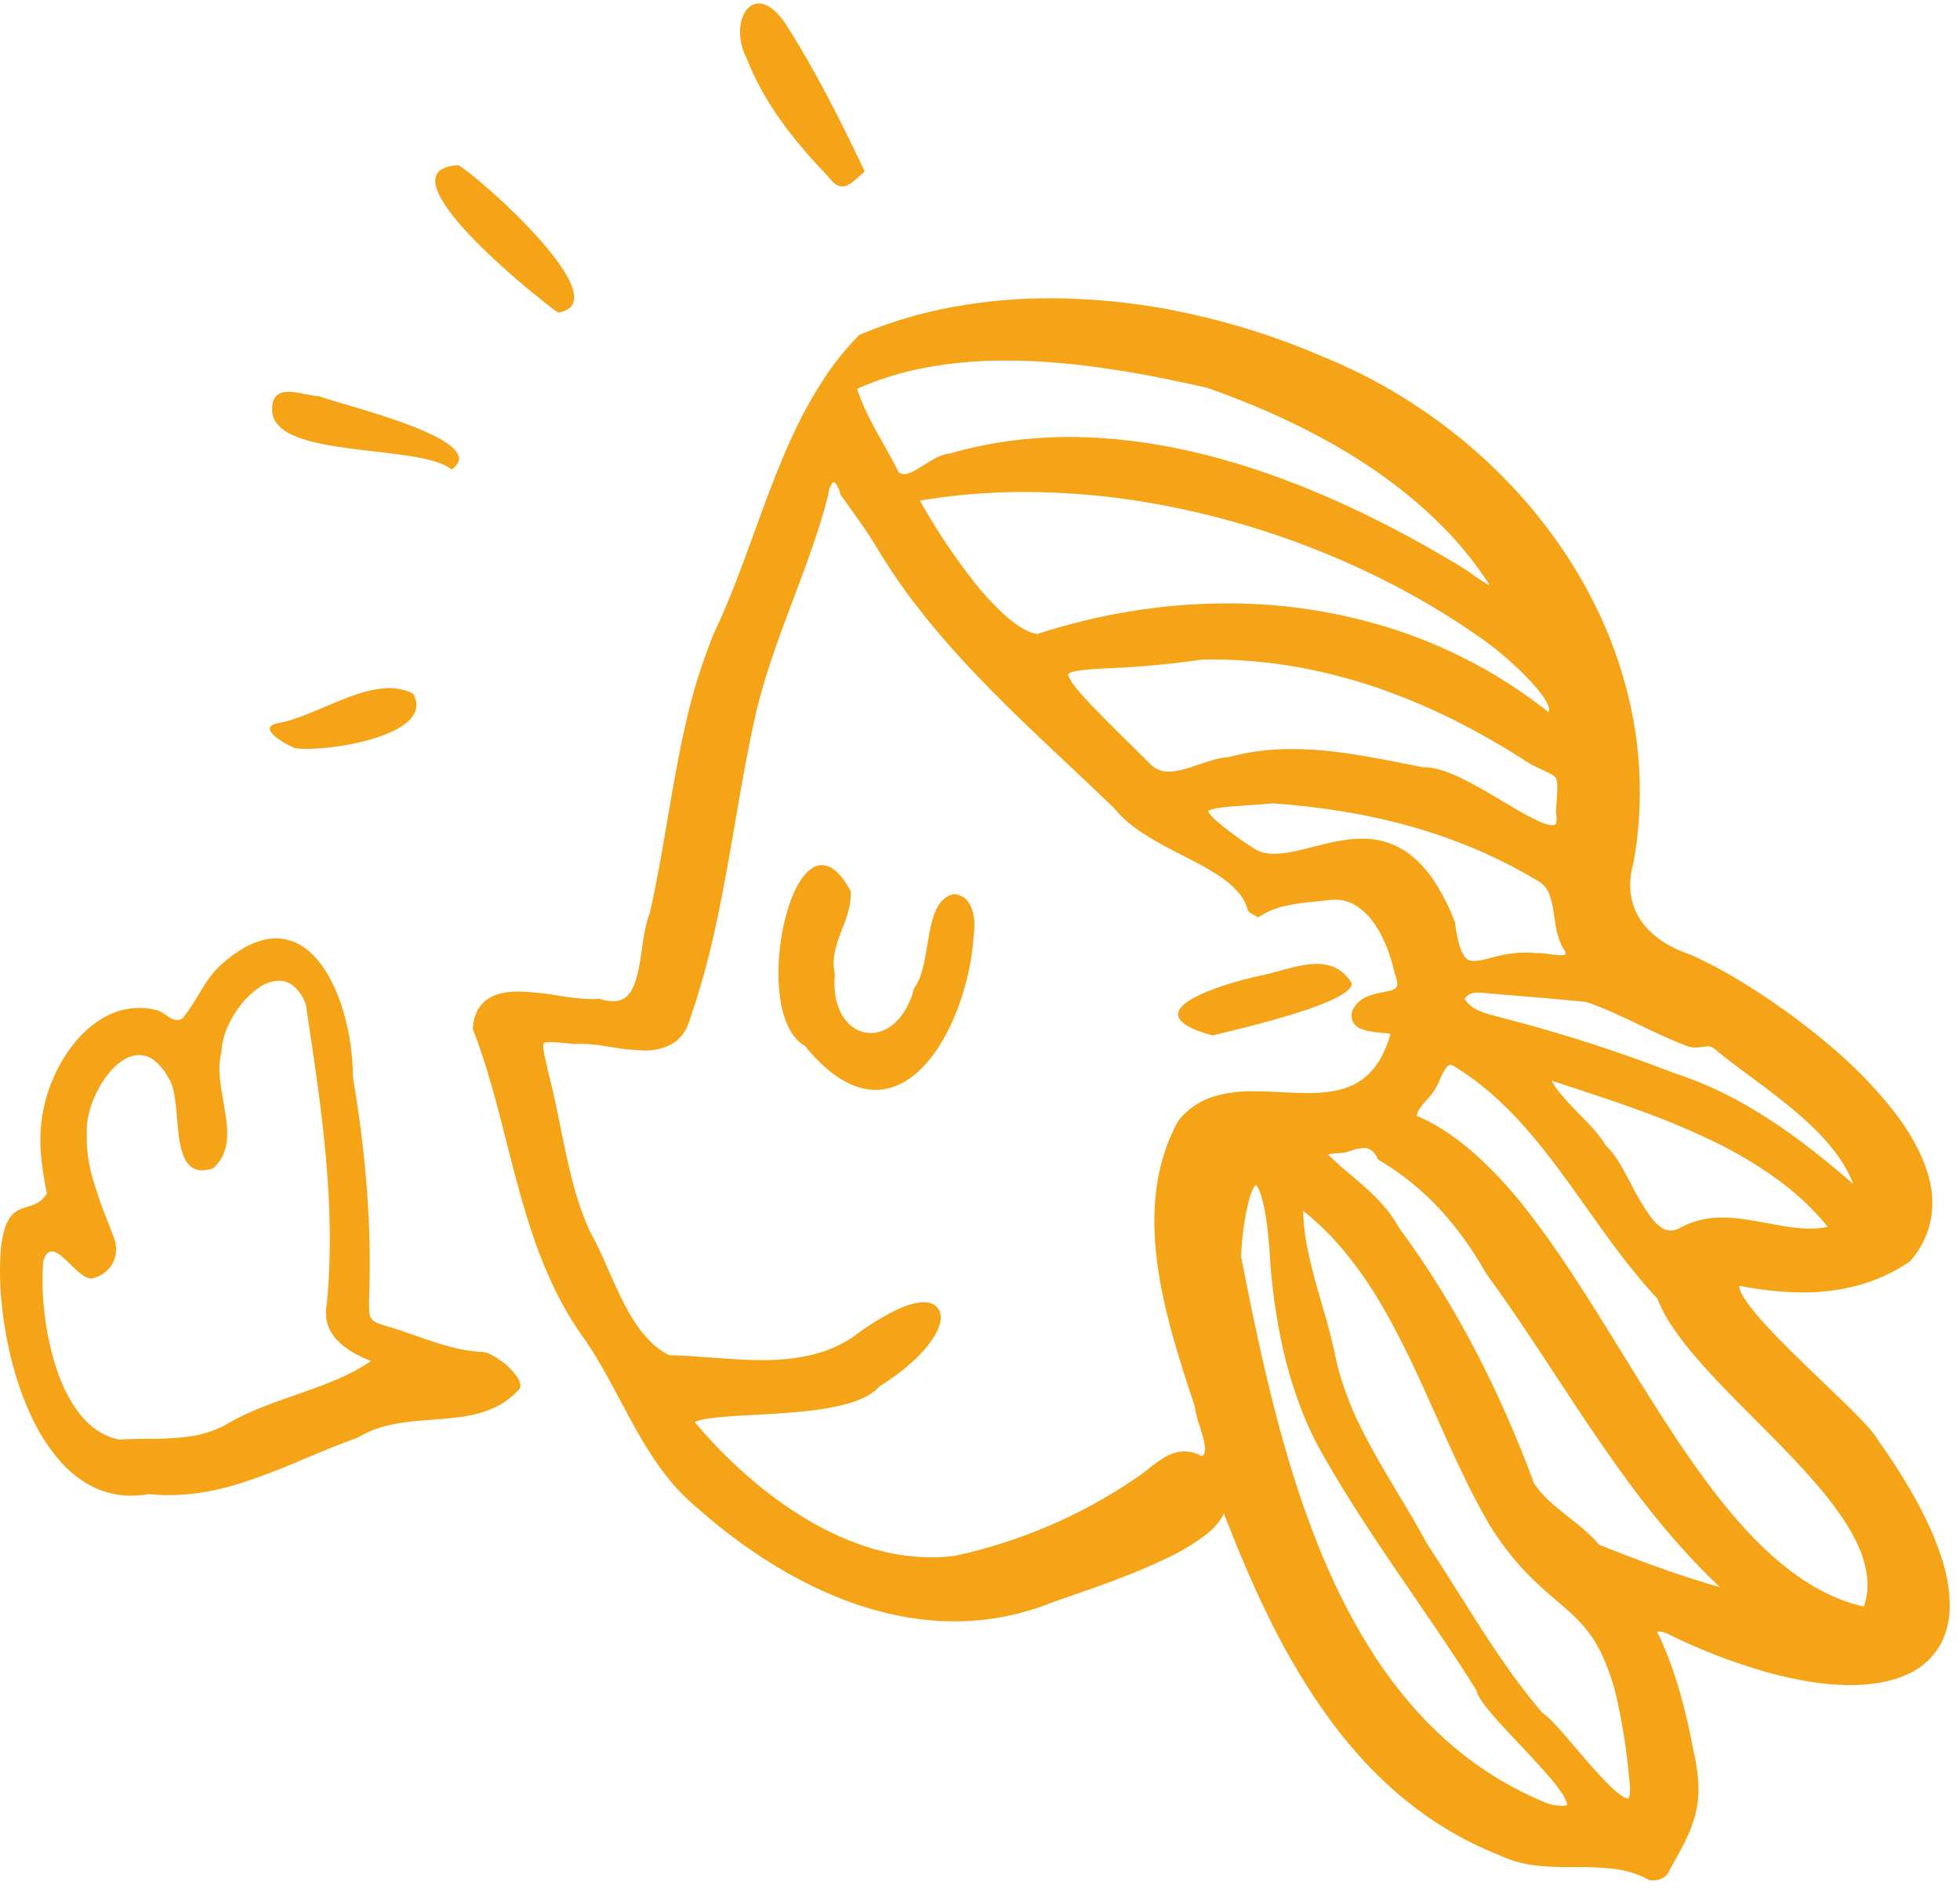
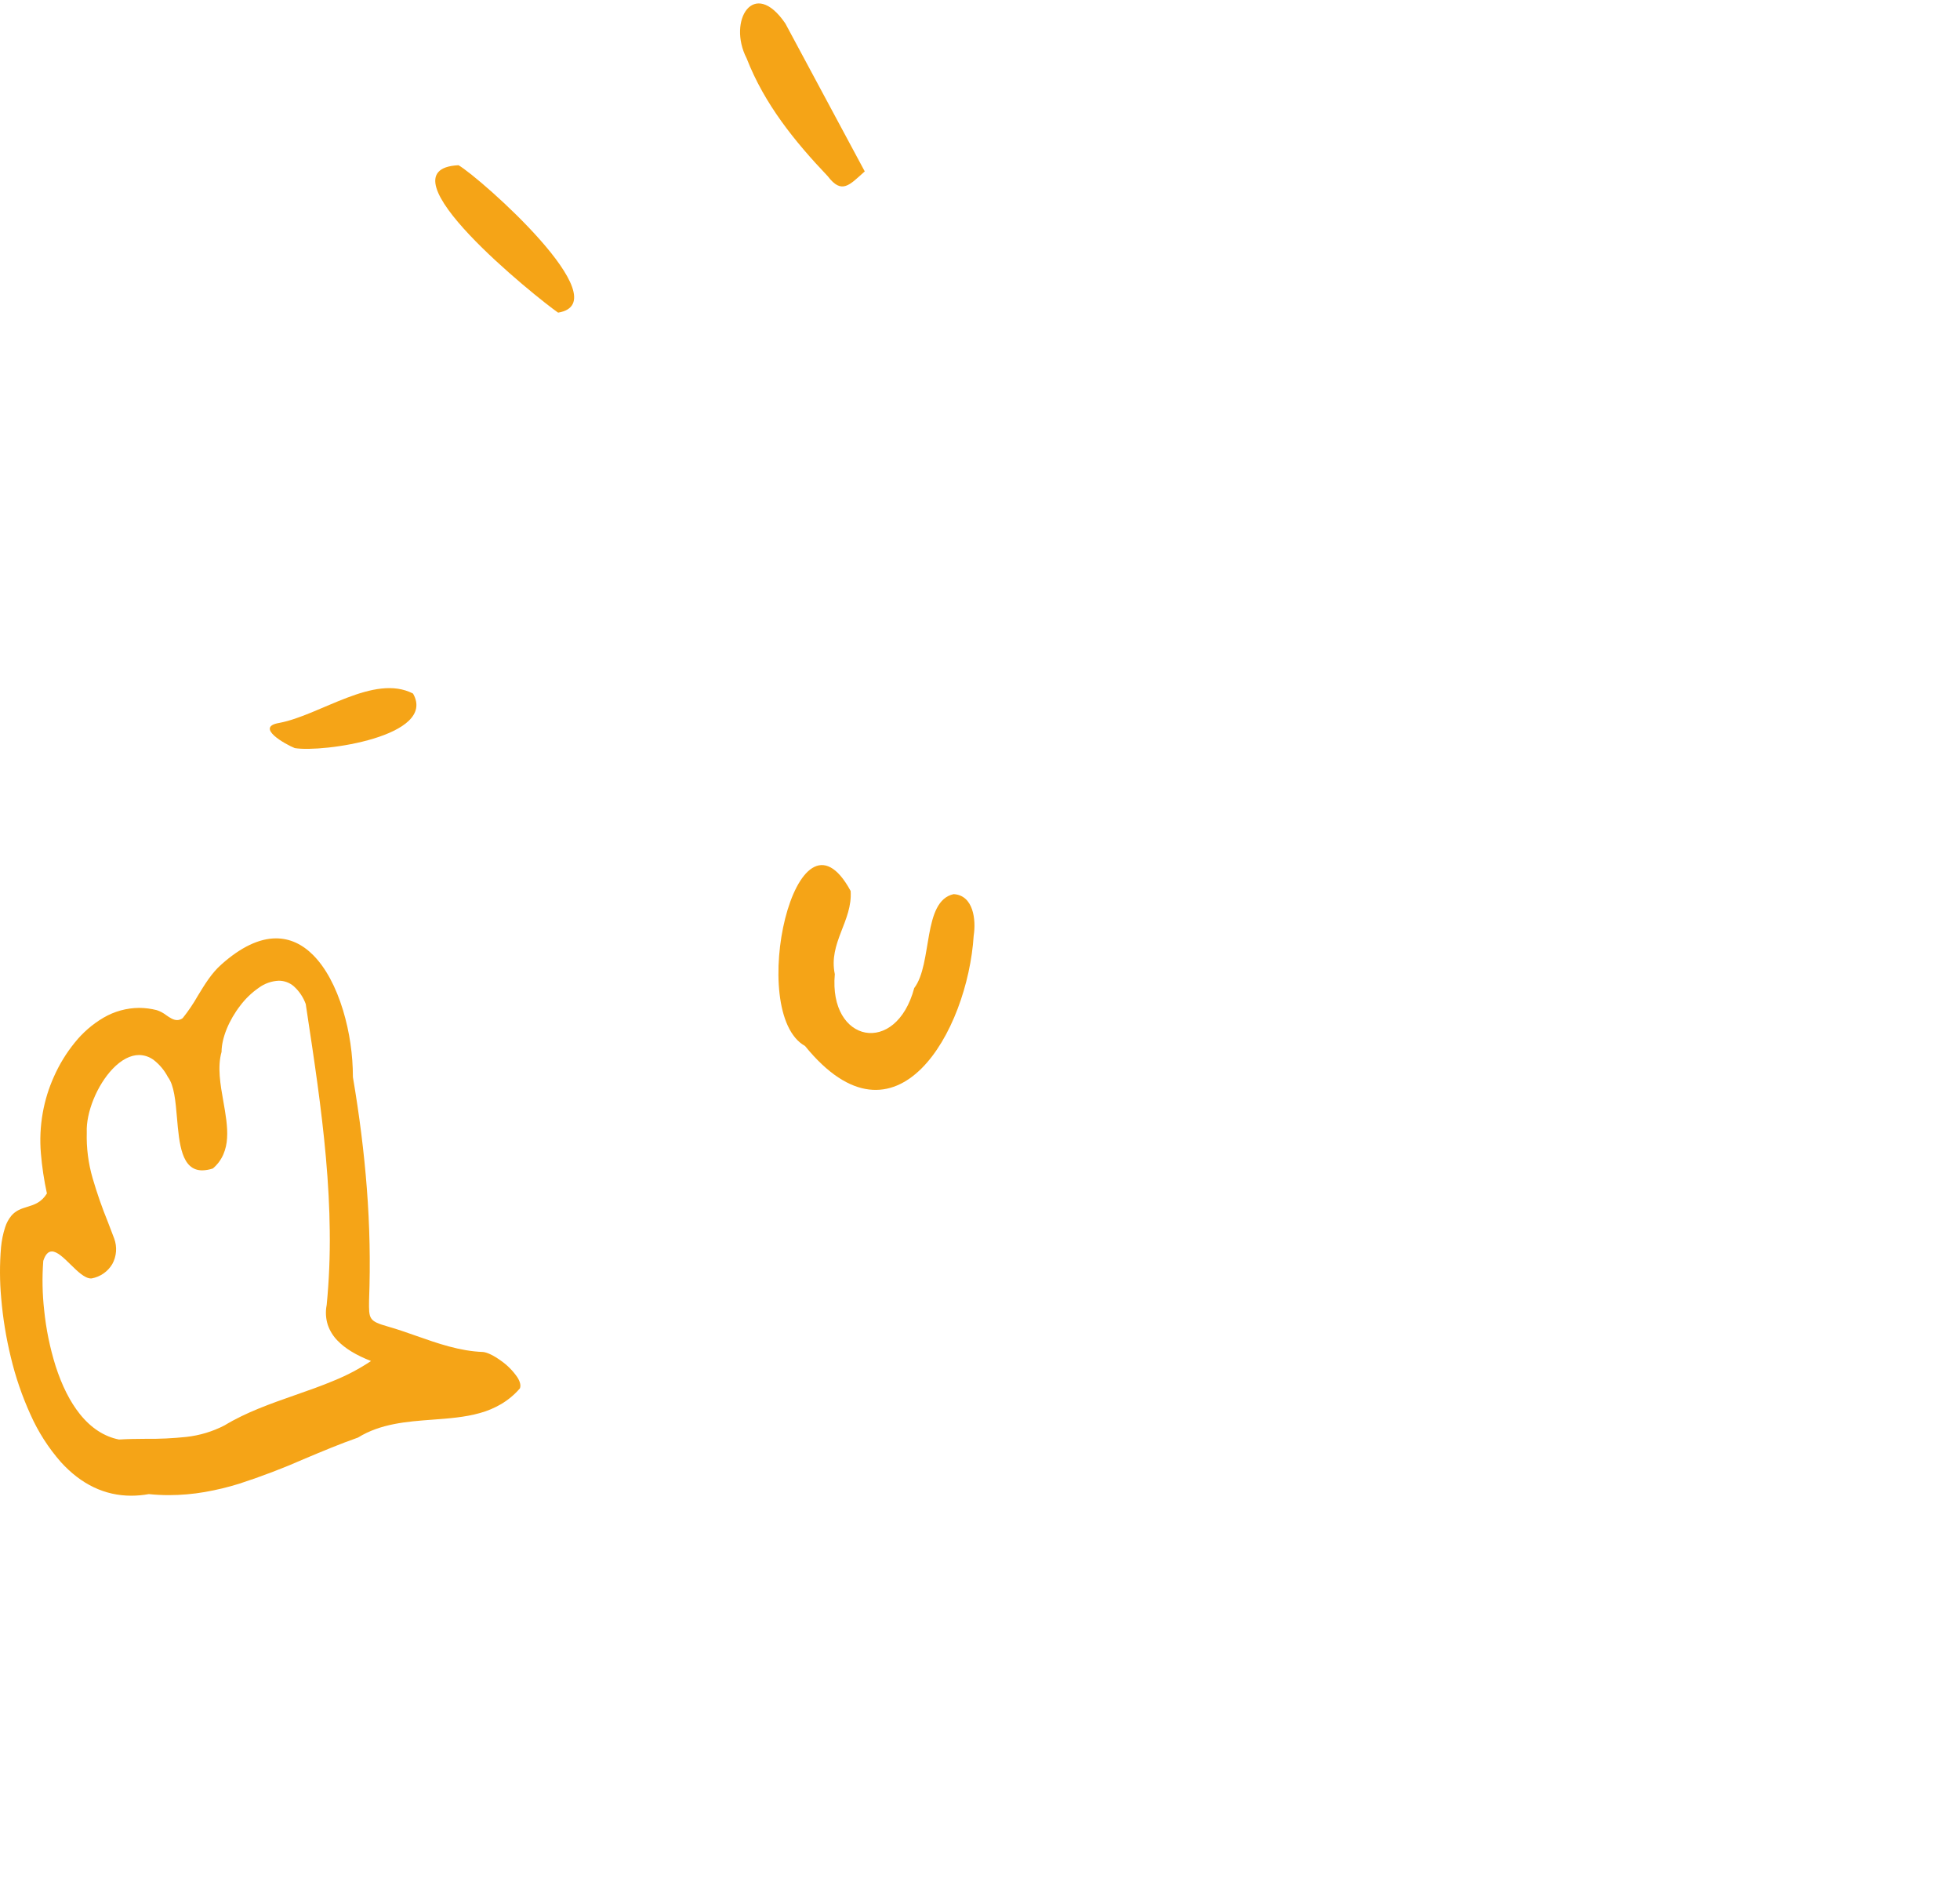
<svg xmlns="http://www.w3.org/2000/svg" width="92" height="89" viewBox="0 0 92 89" fill="none">
-   <path d="M77.586 87.999C77.707 88.004 77.828 87.976 77.936 87.92C77.99 87.888 78.038 87.846 78.076 87.796C78.115 87.746 78.142 87.688 78.158 87.627C78.74 86.608 79.136 85.881 79.335 85.105C79.44 84.69 79.487 84.262 79.475 83.834C79.456 83.305 79.382 82.78 79.256 82.266C79.066 81.247 78.86 80.355 78.626 79.538C78.373 78.639 78.053 77.759 77.669 76.907C77.541 76.716 77.503 76.561 77.557 76.458C77.594 76.409 77.643 76.37 77.699 76.346C77.756 76.323 77.818 76.314 77.878 76.323C78.038 76.326 78.196 76.364 78.34 76.433C79.823 77.169 81.369 77.77 82.959 78.229C84.395 78.63 85.704 78.834 86.85 78.835H86.851C87.845 78.835 88.694 78.68 89.375 78.376C90.031 78.103 90.571 77.611 90.904 76.983C91.145 76.494 91.27 75.956 91.269 75.411C91.268 74.71 91.16 74.014 90.947 73.346C90.465 71.736 89.451 69.84 87.933 67.711C87.706 67.259 86.646 66.243 85.418 65.067C84.483 64.171 83.424 63.156 82.64 62.291C81.741 61.3 81.335 60.652 81.399 60.309C81.409 60.256 81.433 60.207 81.468 60.166C81.504 60.125 81.549 60.094 81.6 60.076C82.588 60.287 83.595 60.398 84.605 60.407C85.457 60.413 86.305 60.306 87.129 60.091C87.969 59.865 88.765 59.5 89.484 59.01C89.912 58.524 90.214 57.939 90.363 57.308C90.49 56.708 90.482 56.086 90.338 55.489C90.108 54.477 89.535 53.379 88.634 52.225C87.734 51.103 86.721 50.077 85.612 49.161C84.527 48.251 83.385 47.413 82.192 46.651C81.266 46.049 80.299 45.513 79.298 45.049C78.183 44.682 77.324 44.092 76.815 43.343C76.546 42.95 76.371 42.499 76.304 42.027C76.235 41.488 76.279 40.941 76.434 40.42C76.874 37.946 76.809 35.409 76.244 32.961C75.969 31.77 75.586 30.606 75.1 29.485C74.612 28.361 74.029 27.28 73.359 26.254C72.684 25.221 71.928 24.243 71.099 23.328C70.264 22.407 69.362 21.551 68.398 20.765C67.431 19.977 66.407 19.261 65.334 18.624C64.26 17.987 63.139 17.431 61.982 16.962C60.003 16.106 57.946 15.441 55.84 14.978C53.698 14.501 51.511 14.256 49.316 14.248C47.796 14.244 46.278 14.379 44.782 14.65C43.303 14.919 41.858 15.348 40.473 15.93C39.877 16.541 39.342 17.208 38.875 17.923C38.403 18.644 37.98 19.396 37.608 20.174C36.849 21.742 36.23 23.444 35.632 25.09C35.058 26.667 34.465 28.298 33.758 29.778C33.187 31.169 32.738 32.608 32.415 34.077C32.08 35.536 31.825 37.041 31.578 38.496C31.33 39.957 31.074 41.468 30.737 42.936C30.55 43.377 30.465 43.962 30.376 44.581C30.188 45.888 29.993 47.24 28.775 47.24C28.54 47.235 28.307 47.196 28.084 47.123C27.972 47.135 27.86 47.141 27.748 47.141C27.218 47.121 26.69 47.065 26.168 46.972L26.103 46.962C25.523 46.861 24.936 46.802 24.348 46.784C23.78 46.784 23.355 46.881 23.05 47.08C22.876 47.193 22.734 47.347 22.637 47.529C22.523 47.752 22.457 47.997 22.444 48.247C23.108 49.96 23.572 51.786 24.02 53.553C24.409 55.081 24.811 56.66 25.339 58.162C25.601 58.914 25.905 59.651 26.251 60.369C26.6 61.095 27.006 61.794 27.464 62.457C28.185 63.446 28.773 64.552 29.341 65.62C29.817 66.515 30.309 67.44 30.875 68.288C31.156 68.713 31.464 69.12 31.796 69.507C32.133 69.899 32.503 70.261 32.903 70.589C33.742 71.333 34.627 72.023 35.554 72.653C36.48 73.284 37.454 73.842 38.467 74.322C40.618 75.332 42.75 75.844 44.804 75.844C46.337 75.846 47.856 75.552 49.278 74.979C49.487 74.902 49.775 74.803 50.109 74.688C51.298 74.278 53.095 73.659 54.605 72.93C55.288 72.62 55.932 72.231 56.524 71.772C56.743 71.598 56.934 71.392 57.091 71.16C57.216 70.979 57.281 70.763 57.277 70.543L57.423 70.563L57.454 70.567L57.544 70.58C58.284 72.521 58.952 74.094 59.647 75.528C60.415 77.144 61.315 78.694 62.338 80.162C62.846 80.883 63.395 81.575 63.983 82.233C64.568 82.888 65.198 83.502 65.868 84.071C66.545 84.644 67.266 85.164 68.025 85.624C68.809 86.099 69.633 86.506 70.486 86.843C71.021 87.094 71.595 87.252 72.183 87.311C72.762 87.367 73.344 87.389 73.926 87.378C74.535 87.365 75.144 87.391 75.749 87.456C76.363 87.524 76.959 87.708 77.505 87.997C77.532 87.998 77.559 87.999 77.586 87.999ZM58.953 55.345C59.141 55.345 59.32 55.625 59.47 56.154C59.638 56.745 59.763 57.611 59.843 58.728C59.927 60.274 60.14 61.81 60.479 63.32C60.651 64.072 60.867 64.814 61.124 65.541C61.382 66.27 61.689 66.981 62.043 67.668C63.387 70.118 64.988 72.457 66.536 74.718C67.536 76.178 68.57 77.688 69.525 79.214C69.593 79.664 70.524 80.651 71.51 81.695C72.112 82.334 72.735 82.994 73.179 83.552C73.68 84.183 73.878 84.596 73.784 84.814C73.73 84.939 73.577 85.002 73.329 85.002C73.097 84.995 72.866 84.962 72.64 84.905C71.42 84.423 70.262 83.796 69.191 83.038C68.159 82.302 67.21 81.457 66.361 80.517C65.51 79.572 64.743 78.553 64.071 77.474C63.386 76.371 62.775 75.222 62.244 74.037C61.272 71.887 60.429 69.427 59.666 66.515C58.991 63.939 58.476 61.389 58.006 58.998C58.035 58.093 58.156 57.194 58.367 56.314C58.536 55.689 58.745 55.345 58.953 55.345ZM60.922 56.322C61.736 56.919 62.479 57.608 63.133 58.377C63.786 59.145 64.375 59.966 64.893 60.831C65.949 62.569 66.814 64.505 67.65 66.376C68.42 68.101 69.217 69.884 70.149 71.471C71.281 73.271 72.304 74.143 73.207 74.912C74.049 75.629 74.776 76.249 75.368 77.439C75.716 78.172 75.979 78.943 76.151 79.737C76.418 80.942 76.606 82.162 76.716 83.391C76.799 84.012 76.769 84.409 76.626 84.573C76.601 84.603 76.57 84.626 76.535 84.641C76.5 84.657 76.462 84.664 76.423 84.663C75.874 84.663 74.761 83.356 73.779 82.203C73.117 81.426 72.546 80.755 72.236 80.582C70.735 78.84 69.483 76.852 68.273 74.929V74.928C67.789 74.16 67.289 73.367 66.781 72.601C66.35 71.795 65.87 70.994 65.406 70.22C64.833 69.264 64.24 68.275 63.734 67.267C63.213 66.259 62.806 65.197 62.522 64.099C62.332 63.153 62.095 62.217 61.811 61.294C61.575 60.478 61.331 59.634 61.16 58.805C60.978 57.99 60.898 57.156 60.922 56.322ZM68.116 49.721C68.152 49.721 68.188 49.726 68.224 49.734C68.904 50.134 69.546 50.597 70.141 51.117C70.73 51.63 71.283 52.184 71.797 52.772C72.833 53.947 73.768 55.264 74.672 56.538C75.706 57.994 76.776 59.501 78 60.798C78.186 61.269 78.425 61.718 78.712 62.136C79.04 62.621 79.398 63.086 79.782 63.528C80.589 64.472 81.539 65.425 82.545 66.433C84.079 67.971 85.666 69.562 86.707 71.123C87.269 71.965 87.624 72.724 87.794 73.442C87.885 73.813 87.921 74.195 87.902 74.576C87.88 74.959 87.794 75.334 87.647 75.688C87.04 75.567 86.448 75.377 85.885 75.121C85.307 74.858 84.756 74.541 84.238 74.174C83.237 73.472 82.253 72.55 81.23 71.358C79.329 69.146 77.591 66.327 75.91 63.602L75.909 63.601C75.18 62.417 74.425 61.194 73.673 60.047C72.83 58.762 72.076 57.705 71.368 56.816C70.633 55.872 69.81 54.998 68.91 54.208C68.497 53.85 68.059 53.523 67.598 53.229C67.16 52.95 66.698 52.712 66.216 52.518C66.245 52.06 66.524 51.743 66.794 51.436C67.005 51.224 67.176 50.977 67.299 50.705C67.313 50.672 67.328 50.637 67.343 50.6C67.421 50.399 67.519 50.206 67.636 50.025C67.781 49.821 67.939 49.721 68.116 49.721ZM64.013 53.628C64.392 53.628 64.669 53.825 64.885 54.249C65.424 54.568 65.938 54.926 66.424 55.321C66.902 55.711 67.352 56.133 67.772 56.586C68.192 57.04 68.584 57.521 68.944 58.025C69.312 58.539 69.652 59.073 69.962 59.624C71.112 61.196 72.194 62.843 73.24 64.436C74.457 66.29 75.717 68.207 77.079 69.997C77.813 70.96 78.517 71.812 79.234 72.602C80 73.45 80.816 74.252 81.677 75.004C80.58 74.725 79.457 74.385 78.244 73.963C77.044 73.546 75.886 73.094 74.91 72.707C74.498 72.2 73.974 71.788 73.468 71.39C72.847 70.901 72.204 70.395 71.776 69.716C70.996 67.588 70.081 65.512 69.037 63.501C68.509 62.491 67.945 61.501 67.359 60.559C66.755 59.588 66.109 58.635 65.438 57.728C64.907 56.739 64.053 56.014 63.225 55.313C62.784 54.954 62.363 54.57 61.964 54.164C62.114 53.911 62.437 53.892 62.75 53.875C62.942 53.877 63.133 53.844 63.313 53.776C63.536 53.688 63.773 53.638 64.013 53.628ZM55.594 68.366C55.316 68.374 55.044 68.455 54.806 68.602C54.549 68.758 54.303 68.933 54.071 69.125C53.864 69.294 53.647 69.452 53.423 69.598C52.134 70.479 50.761 71.231 49.325 71.843C47.887 72.457 46.394 72.933 44.866 73.264C44.483 73.314 44.096 73.339 43.71 73.339C42.615 73.331 41.529 73.147 40.493 72.795C39.434 72.435 38.421 71.953 37.474 71.358C35.252 69.98 33.529 68.214 32.477 66.975C32.367 66.854 32.331 66.751 32.367 66.662C32.434 66.501 32.739 66.388 33.329 66.309C33.861 66.237 34.583 66.198 35.346 66.157C37.546 66.038 40.283 65.89 41.124 64.87C41.774 64.468 42.684 63.822 43.326 63.03C43.772 62.48 43.977 61.988 43.889 61.678C43.831 61.473 43.646 61.364 43.356 61.364C43.045 61.364 42.615 61.492 42.112 61.735C41.423 62.085 40.769 62.499 40.158 62.972C39.509 63.394 38.789 63.694 38.033 63.858C37.29 64.017 36.531 64.091 35.772 64.081C34.982 64.081 34.172 64.021 33.388 63.963C32.717 63.913 32.023 63.862 31.354 63.85C30.979 63.669 30.637 63.425 30.344 63.129C30.041 62.824 29.773 62.486 29.545 62.121C29.068 61.378 28.687 60.515 28.319 59.68C28.055 59.048 27.758 58.431 27.431 57.829C27.094 57.061 26.822 56.266 26.618 55.453C26.407 54.642 26.237 53.804 26.074 52.993V52.991C25.905 52.156 25.731 51.293 25.511 50.46C25.494 50.385 25.477 50.312 25.461 50.243C25.269 49.414 25.172 48.998 25.327 48.804C25.408 48.703 25.56 48.659 25.837 48.659C26.067 48.659 26.381 48.689 26.78 48.727L26.811 48.73L26.992 48.747C27.076 48.739 27.168 48.735 27.264 48.735C27.733 48.751 28.201 48.801 28.663 48.885L28.704 48.892C29.204 48.981 29.709 49.034 30.217 49.049C30.604 49.065 30.989 48.987 31.34 48.823C31.692 48.637 31.959 48.323 32.084 47.945C32.611 46.43 33.041 44.883 33.37 43.314C33.709 41.752 33.986 40.149 34.253 38.599C34.523 37.03 34.803 35.408 35.148 33.825C35.571 31.834 36.296 29.909 36.998 28.047C37.59 26.477 38.202 24.852 38.63 23.195C38.644 22.986 38.706 22.783 38.813 22.602C38.839 22.543 38.88 22.491 38.933 22.453C38.986 22.416 39.049 22.393 39.114 22.389C39.179 22.385 39.244 22.399 39.301 22.43C39.358 22.461 39.406 22.507 39.439 22.563C39.559 22.728 39.644 22.917 39.688 23.117C39.804 23.28 39.923 23.445 40.039 23.606L40.044 23.613C40.476 24.213 40.923 24.834 41.311 25.473C41.893 26.455 42.536 27.4 43.236 28.302C43.89 29.151 44.614 30.002 45.447 30.904C46.994 32.579 48.69 34.175 50.331 35.718C51.039 36.385 51.772 37.074 52.48 37.758C53.218 38.691 54.431 39.313 55.604 39.914C56.343 40.293 57.041 40.651 57.614 41.076C57.89 41.274 58.139 41.507 58.356 41.768C58.559 42.014 58.71 42.298 58.8 42.604C58.808 42.642 58.865 42.668 58.937 42.702C58.974 42.719 59.015 42.738 59.054 42.762C59.449 42.52 59.883 42.349 60.337 42.258C60.79 42.167 61.248 42.102 61.708 42.064H61.71C61.91 42.044 62.116 42.023 62.318 41.997C62.432 41.98 62.547 41.972 62.662 41.972C63.079 41.972 63.487 42.095 63.835 42.325C64.185 42.562 64.486 42.865 64.721 43.217C65.31 44.066 65.591 45.081 65.706 45.611C65.853 45.987 65.875 46.258 65.776 46.439C65.644 46.678 65.325 46.74 64.955 46.812C64.513 46.898 64.012 46.996 63.753 47.439C63.715 47.502 63.694 47.573 63.69 47.646C63.686 47.719 63.7 47.792 63.731 47.859C63.884 48.124 64.421 48.178 64.896 48.226C65.127 48.237 65.357 48.276 65.579 48.341C65.256 49.624 64.708 50.49 63.902 50.988C63.533 51.21 63.127 51.363 62.703 51.439C62.261 51.519 61.812 51.556 61.363 51.549C60.954 51.549 60.529 51.527 60.118 51.507C59.707 51.486 59.281 51.465 58.87 51.465C58.248 51.447 57.626 51.527 57.028 51.703C56.429 51.89 55.9 52.253 55.511 52.744C54.526 54.547 54.221 56.702 54.579 59.331C54.891 61.615 55.653 63.919 56.326 65.951C56.364 66.25 56.436 66.543 56.541 66.825C56.722 67.394 56.928 68.039 56.727 68.381C56.689 68.442 56.638 68.495 56.578 68.534C56.518 68.574 56.45 68.6 56.379 68.611C56.145 68.457 55.874 68.372 55.594 68.366ZM80.856 57.391C80.218 57.379 79.587 57.526 79.021 57.82C78.843 57.935 78.637 57.998 78.426 58.004C78.207 58 77.995 57.928 77.819 57.798C77.613 57.648 77.431 57.467 77.28 57.261C76.922 56.759 76.606 56.228 76.334 55.674C75.956 54.958 75.598 54.281 75.208 53.954C74.878 53.403 74.393 52.907 73.923 52.429C73.598 52.109 73.29 51.773 73.001 51.42C72.728 51.09 72.517 50.712 72.381 50.306C72.748 50.428 73.113 50.547 73.499 50.674C74.646 51.049 75.833 51.437 77.017 51.869C78.205 52.295 79.37 52.781 80.507 53.327C81.62 53.857 82.681 54.491 83.675 55.221C84.156 55.579 84.615 55.968 85.046 56.386C85.473 56.802 85.868 57.25 86.226 57.727C85.815 57.853 85.388 57.915 84.958 57.91C84.275 57.91 83.577 57.778 82.903 57.651L82.899 57.65C82.227 57.523 81.531 57.391 80.856 57.391ZM80.154 48.856C80.306 48.856 80.515 48.889 80.771 49.15C81.229 49.519 81.729 49.89 82.259 50.282L82.26 50.283C84.477 51.928 86.99 53.792 87.455 56.305C86.289 55.275 84.89 54.082 83.353 53.036C81.725 51.928 80.175 51.144 78.616 50.64C75.942 49.601 73.209 48.721 70.431 48.005C70.318 47.972 70.204 47.942 70.094 47.913C69.775 47.841 69.464 47.733 69.17 47.592C68.866 47.434 68.618 47.186 68.46 46.882C68.547 46.697 68.688 46.544 68.864 46.441C69.022 46.364 69.196 46.327 69.371 46.334C69.517 46.334 69.675 46.35 69.841 46.367L69.856 46.369C71.712 46.519 73.138 46.643 74.479 46.77C75.343 47.051 76.212 47.468 77.053 47.872C77.743 48.203 78.456 48.545 79.169 48.815C79.298 48.88 79.441 48.914 79.586 48.913C79.683 48.911 79.779 48.901 79.875 48.884L79.881 48.884C79.971 48.867 80.062 48.858 80.153 48.856L80.154 48.856ZM71.602 44.953C71.129 44.961 70.658 45.028 70.202 45.153C70.139 45.168 70.078 45.184 70.018 45.199H70.016C69.746 45.282 69.466 45.334 69.184 45.352C69.041 45.358 68.899 45.323 68.775 45.251C68.651 45.18 68.55 45.074 68.484 44.947C68.292 44.635 68.153 44.12 68.047 43.33C67.801 42.686 67.488 42.069 67.112 41.491C66.834 41.061 66.491 40.677 66.096 40.352C65.481 39.857 64.711 39.594 63.921 39.611C63.223 39.611 62.537 39.771 61.777 39.965L61.678 39.99C61.016 40.159 60.39 40.319 59.819 40.319C59.375 40.336 58.939 40.201 58.582 39.937C57.991 39.559 57.428 39.139 56.897 38.682C56.564 38.375 56.429 38.158 56.472 37.998C56.512 37.85 56.712 37.749 57.101 37.681C57.462 37.617 57.967 37.583 58.551 37.544C58.918 37.519 59.334 37.492 59.768 37.453C60.915 37.535 62.029 37.665 63.078 37.838C64.157 38.014 65.227 38.25 66.28 38.544C67.331 38.839 68.361 39.2 69.366 39.625C70.385 40.059 71.373 40.563 72.322 41.134C72.626 41.308 72.857 41.587 72.971 41.918C73.086 42.258 73.162 42.61 73.2 42.968C73.281 43.525 73.365 44.101 73.699 44.548C73.757 44.723 73.754 44.85 73.691 44.938C73.622 45.033 73.481 45.079 73.26 45.079C73.077 45.074 72.895 45.057 72.715 45.027L72.684 45.023C72.53 44.998 72.375 44.982 72.219 44.976C72.183 44.976 72.147 44.978 72.112 44.983C71.942 44.963 71.772 44.953 71.602 44.953ZM56.888 30.701C58.233 30.702 59.575 30.82 60.9 31.053C62.206 31.285 63.492 31.618 64.746 32.049C66.004 32.483 67.232 33.001 68.42 33.599C69.621 34.205 70.787 34.877 71.912 35.613C72.176 35.752 72.396 35.856 72.573 35.939C73.412 36.332 73.412 36.332 73.293 37.948L73.283 38.079C73.346 38.456 73.319 38.707 73.2 38.848C73.158 38.893 73.107 38.928 73.05 38.951C72.993 38.973 72.932 38.983 72.871 38.978C72.632 38.978 72.298 38.865 71.82 38.624C71.395 38.41 70.91 38.121 70.397 37.814L70.394 37.812C70.286 37.748 70.175 37.682 70.065 37.616C68.904 36.927 67.698 36.255 66.843 36.255C66.814 36.255 66.785 36.255 66.757 36.257C66.537 36.214 66.312 36.169 66.095 36.126L66.091 36.125C64.313 35.77 62.475 35.404 60.659 35.404C59.669 35.395 58.683 35.52 57.726 35.776C57.292 35.797 56.817 35.959 56.357 36.116C55.858 36.287 55.342 36.464 54.868 36.464C54.661 36.469 54.455 36.429 54.265 36.346C54.075 36.264 53.905 36.14 53.768 35.985C53.588 35.807 53.415 35.636 53.249 35.472L53.228 35.451C50.762 33.016 49.741 32.008 49.916 31.548C49.976 31.391 50.179 31.292 50.573 31.228C50.944 31.168 51.464 31.141 52.121 31.107C53.557 31.048 54.989 30.914 56.411 30.705C56.569 30.702 56.73 30.701 56.888 30.701ZM48.104 22.839C50.036 22.844 51.964 23.008 53.869 23.33C55.798 23.654 57.701 24.123 59.561 24.732C61.411 25.336 63.213 26.074 64.954 26.942C66.65 27.785 68.277 28.759 69.821 29.856C70.472 30.333 71.087 30.858 71.66 31.426C72.291 32.048 73.028 32.891 72.956 33.371C72.94 33.452 72.901 33.526 72.842 33.584C72.784 33.642 72.709 33.681 72.628 33.696C70.499 31.986 68.082 30.672 65.49 29.816C62.94 28.979 60.272 28.558 57.588 28.568C56.092 28.57 54.598 28.692 53.122 28.933C51.629 29.177 50.157 29.536 48.719 30.006C48.261 29.968 47.716 29.677 47.096 29.143C46.464 28.575 45.887 27.948 45.374 27.27C44.41 26.02 43.546 24.695 42.79 23.308C44.543 22.992 46.322 22.835 48.103 22.839H48.104ZM47.23 16.672C50.62 16.672 54.085 17.359 56.726 17.959C59.569 18.955 62.089 20.167 64.216 21.561C65.382 22.319 66.477 23.181 67.486 24.137C68.486 25.084 69.369 26.146 70.119 27.3C70.213 27.511 70.239 27.652 70.195 27.719C70.182 27.735 70.166 27.749 70.147 27.757C70.128 27.765 70.108 27.769 70.087 27.767C69.789 27.767 69.067 27.234 68.758 27.006L68.756 27.005L68.692 26.958C61.959 22.844 55.739 20.759 50.205 20.759C49.271 20.758 48.338 20.82 47.413 20.944C46.477 21.07 45.552 21.264 44.645 21.526C44.281 21.544 43.893 21.79 43.517 22.026C43.131 22.27 42.767 22.501 42.431 22.501C42.263 22.502 42.101 22.437 41.981 22.32C41.758 21.863 41.5 21.404 41.25 20.96C40.738 20.048 40.209 19.105 39.931 18.113C41.053 17.592 42.238 17.217 43.457 16.997C44.701 16.773 45.963 16.664 47.228 16.671L47.23 16.672Z" fill="#F5A417" stroke="#F5A417" stroke-width="0.5" />
  <path d="M6.161 70.196H6.162C6.438 70.195 6.713 70.17 6.985 70.121C7.3 70.153 7.617 70.169 7.934 70.169C8.498 70.168 9.062 70.119 9.618 70.022C10.162 69.927 10.699 69.798 11.226 69.634C12.28 69.292 13.316 68.896 14.329 68.449C15.131 68.112 15.96 67.763 16.802 67.468C17.868 66.808 19.107 66.716 20.306 66.627C21.052 66.572 21.822 66.515 22.52 66.318C22.87 66.223 23.207 66.081 23.52 65.898C23.852 65.702 24.15 65.453 24.403 65.16C24.456 65.025 24.417 64.851 24.288 64.643C24.078 64.336 23.814 64.069 23.509 63.857C23.182 63.619 22.87 63.468 22.674 63.451C21.576 63.411 20.549 63.049 19.555 62.7C19.116 62.545 18.661 62.385 18.206 62.256C17.309 61.999 17.311 61.906 17.324 61.011C17.39 59.26 17.354 57.507 17.218 55.761C17.091 54.098 16.871 52.345 16.565 50.551C16.564 49.49 16.409 48.436 16.104 47.42C15.767 46.307 15.282 45.41 14.702 44.827C14.182 44.304 13.595 44.039 12.958 44.039C12.166 44.039 11.303 44.451 10.392 45.263C9.938 45.66 9.606 46.206 9.285 46.735C9.077 47.102 8.84 47.452 8.577 47.781C8.502 47.84 8.41 47.873 8.314 47.874C8.136 47.874 7.97 47.76 7.794 47.639C7.664 47.538 7.517 47.46 7.36 47.408C7.089 47.339 6.811 47.303 6.531 47.302C5.944 47.306 5.369 47.464 4.863 47.759C4.343 48.064 3.885 48.461 3.509 48.931C3.115 49.415 2.788 49.95 2.535 50.52C2.289 51.064 2.112 51.637 2.007 52.226C1.895 52.853 1.866 53.493 1.919 54.128C1.972 54.761 2.067 55.39 2.202 56.011C1.94 56.437 1.605 56.54 1.281 56.639C1.008 56.723 0.75 56.802 0.531 57.059C0.401 57.219 0.303 57.401 0.241 57.598C0.143 57.901 0.079 58.214 0.049 58.532C-0.019 59.331 -0.016 60.134 0.057 60.932C0.136 61.861 0.286 62.782 0.506 63.687C0.726 64.613 1.035 65.517 1.429 66.384C1.789 67.196 2.27 67.948 2.856 68.616C3.807 69.664 4.919 70.196 6.161 70.196ZM13.087 46.027C13.342 46.027 13.588 46.116 13.782 46.28C14.039 46.509 14.234 46.798 14.351 47.12L14.398 47.432C14.74 49.684 15.093 52.013 15.297 54.315C15.407 55.555 15.467 56.686 15.478 57.773C15.494 58.931 15.446 60.088 15.335 61.24C15.271 61.554 15.29 61.88 15.388 62.185C15.484 62.461 15.64 62.712 15.845 62.919C16.2 63.288 16.713 63.6 17.415 63.875C16.878 64.234 16.306 64.537 15.709 64.781C15.107 65.036 14.468 65.26 13.85 65.475C12.723 65.87 11.558 66.277 10.537 66.897C9.977 67.186 9.369 67.369 8.743 67.437C8.115 67.504 7.484 67.534 6.852 67.526C6.434 67.529 6.003 67.533 5.585 67.559C4.89 67.421 4.272 67.018 3.747 66.362C3.289 65.79 2.907 65.032 2.61 64.11C2.343 63.256 2.163 62.377 2.073 61.487C1.987 60.719 1.973 59.945 2.031 59.175C2.128 58.878 2.26 58.733 2.434 58.733C2.687 58.733 2.991 59.031 3.311 59.345L3.334 59.367C3.637 59.664 3.98 60 4.27 60C4.28 60 4.29 60 4.3 59.999C4.501 59.962 4.691 59.883 4.859 59.767C5.026 59.651 5.167 59.5 5.271 59.325C5.371 59.143 5.43 58.943 5.446 58.736C5.461 58.53 5.432 58.323 5.361 58.128C5.264 57.868 5.162 57.604 5.063 57.348C4.79 56.677 4.551 55.992 4.348 55.296C4.145 54.597 4.052 53.872 4.073 53.145C4.034 52.208 4.558 50.924 5.291 50.159C5.696 49.737 6.124 49.514 6.529 49.514C6.78 49.517 7.024 49.601 7.224 49.754C7.497 49.968 7.72 50.238 7.88 50.545C8.176 50.934 8.24 51.68 8.308 52.47C8.413 53.678 8.521 54.927 9.494 54.927C9.664 54.923 9.832 54.893 9.992 54.838C10.204 54.66 10.371 54.435 10.482 54.182C10.586 53.939 10.645 53.679 10.658 53.415C10.694 52.875 10.587 52.272 10.484 51.69C10.343 50.894 10.198 50.071 10.4 49.366C10.402 48.719 10.741 47.885 11.283 47.187C11.525 46.867 11.817 46.587 12.147 46.358C12.421 46.157 12.748 46.041 13.088 46.027L13.087 46.027Z" fill="#F5A417" />
  <path d="M39.185 45.719C38.877 44.242 40.025 43.224 39.928 41.815C37.364 37.093 35.014 47.546 37.788 49.091C42.07 54.357 45.42 48.386 45.704 43.911C45.821 43.163 45.691 42.016 44.763 41.963C43.287 42.286 43.786 45.222 42.912 46.372C42.059 49.575 38.892 48.952 39.185 45.719" fill="#F5A417" />
-   <path d="M56.912 48.595C57.967 48.334 63.525 47.084 63.45 46.141C62.442 44.529 60.616 45.505 59.134 45.794C57.526 46.132 52.856 47.492 56.912 48.595Z" fill="#F5A417" />
-   <path d="M40.59 8.044C39.872 8.684 39.514 9.137 38.857 8.274C37.297 6.633 35.882 4.886 35.046 2.738C34.137 0.974 35.38 -1.076 36.864 1.103C38.278 3.311 39.47 5.685 40.59 8.044Z" fill="#F5A417" />
+   <path d="M40.59 8.044C39.872 8.684 39.514 9.137 38.857 8.274C37.297 6.633 35.882 4.886 35.046 2.738C34.137 0.974 35.38 -1.076 36.864 1.103Z" fill="#F5A417" />
  <path d="M21.523 7.754C22.557 8.36 29.144 14.189 26.197 14.673C25.206 13.987 17.659 7.94 21.523 7.754Z" fill="#F5A417" />
-   <path d="M15.009 18.601C15.976 18.998 23.18 20.654 21.2 22.034C19.67 20.801 12.921 21.569 12.77 19.288C12.739 17.861 14.096 18.543 15.009 18.601Z" fill="#F5A417" />
  <path d="M13.836 35.109C13.423 34.947 11.933 34.124 13.106 33.928C15.033 33.566 17.558 31.603 19.387 32.55C20.535 34.557 15.141 35.329 13.836 35.109Z" fill="#F5A417" />
</svg>